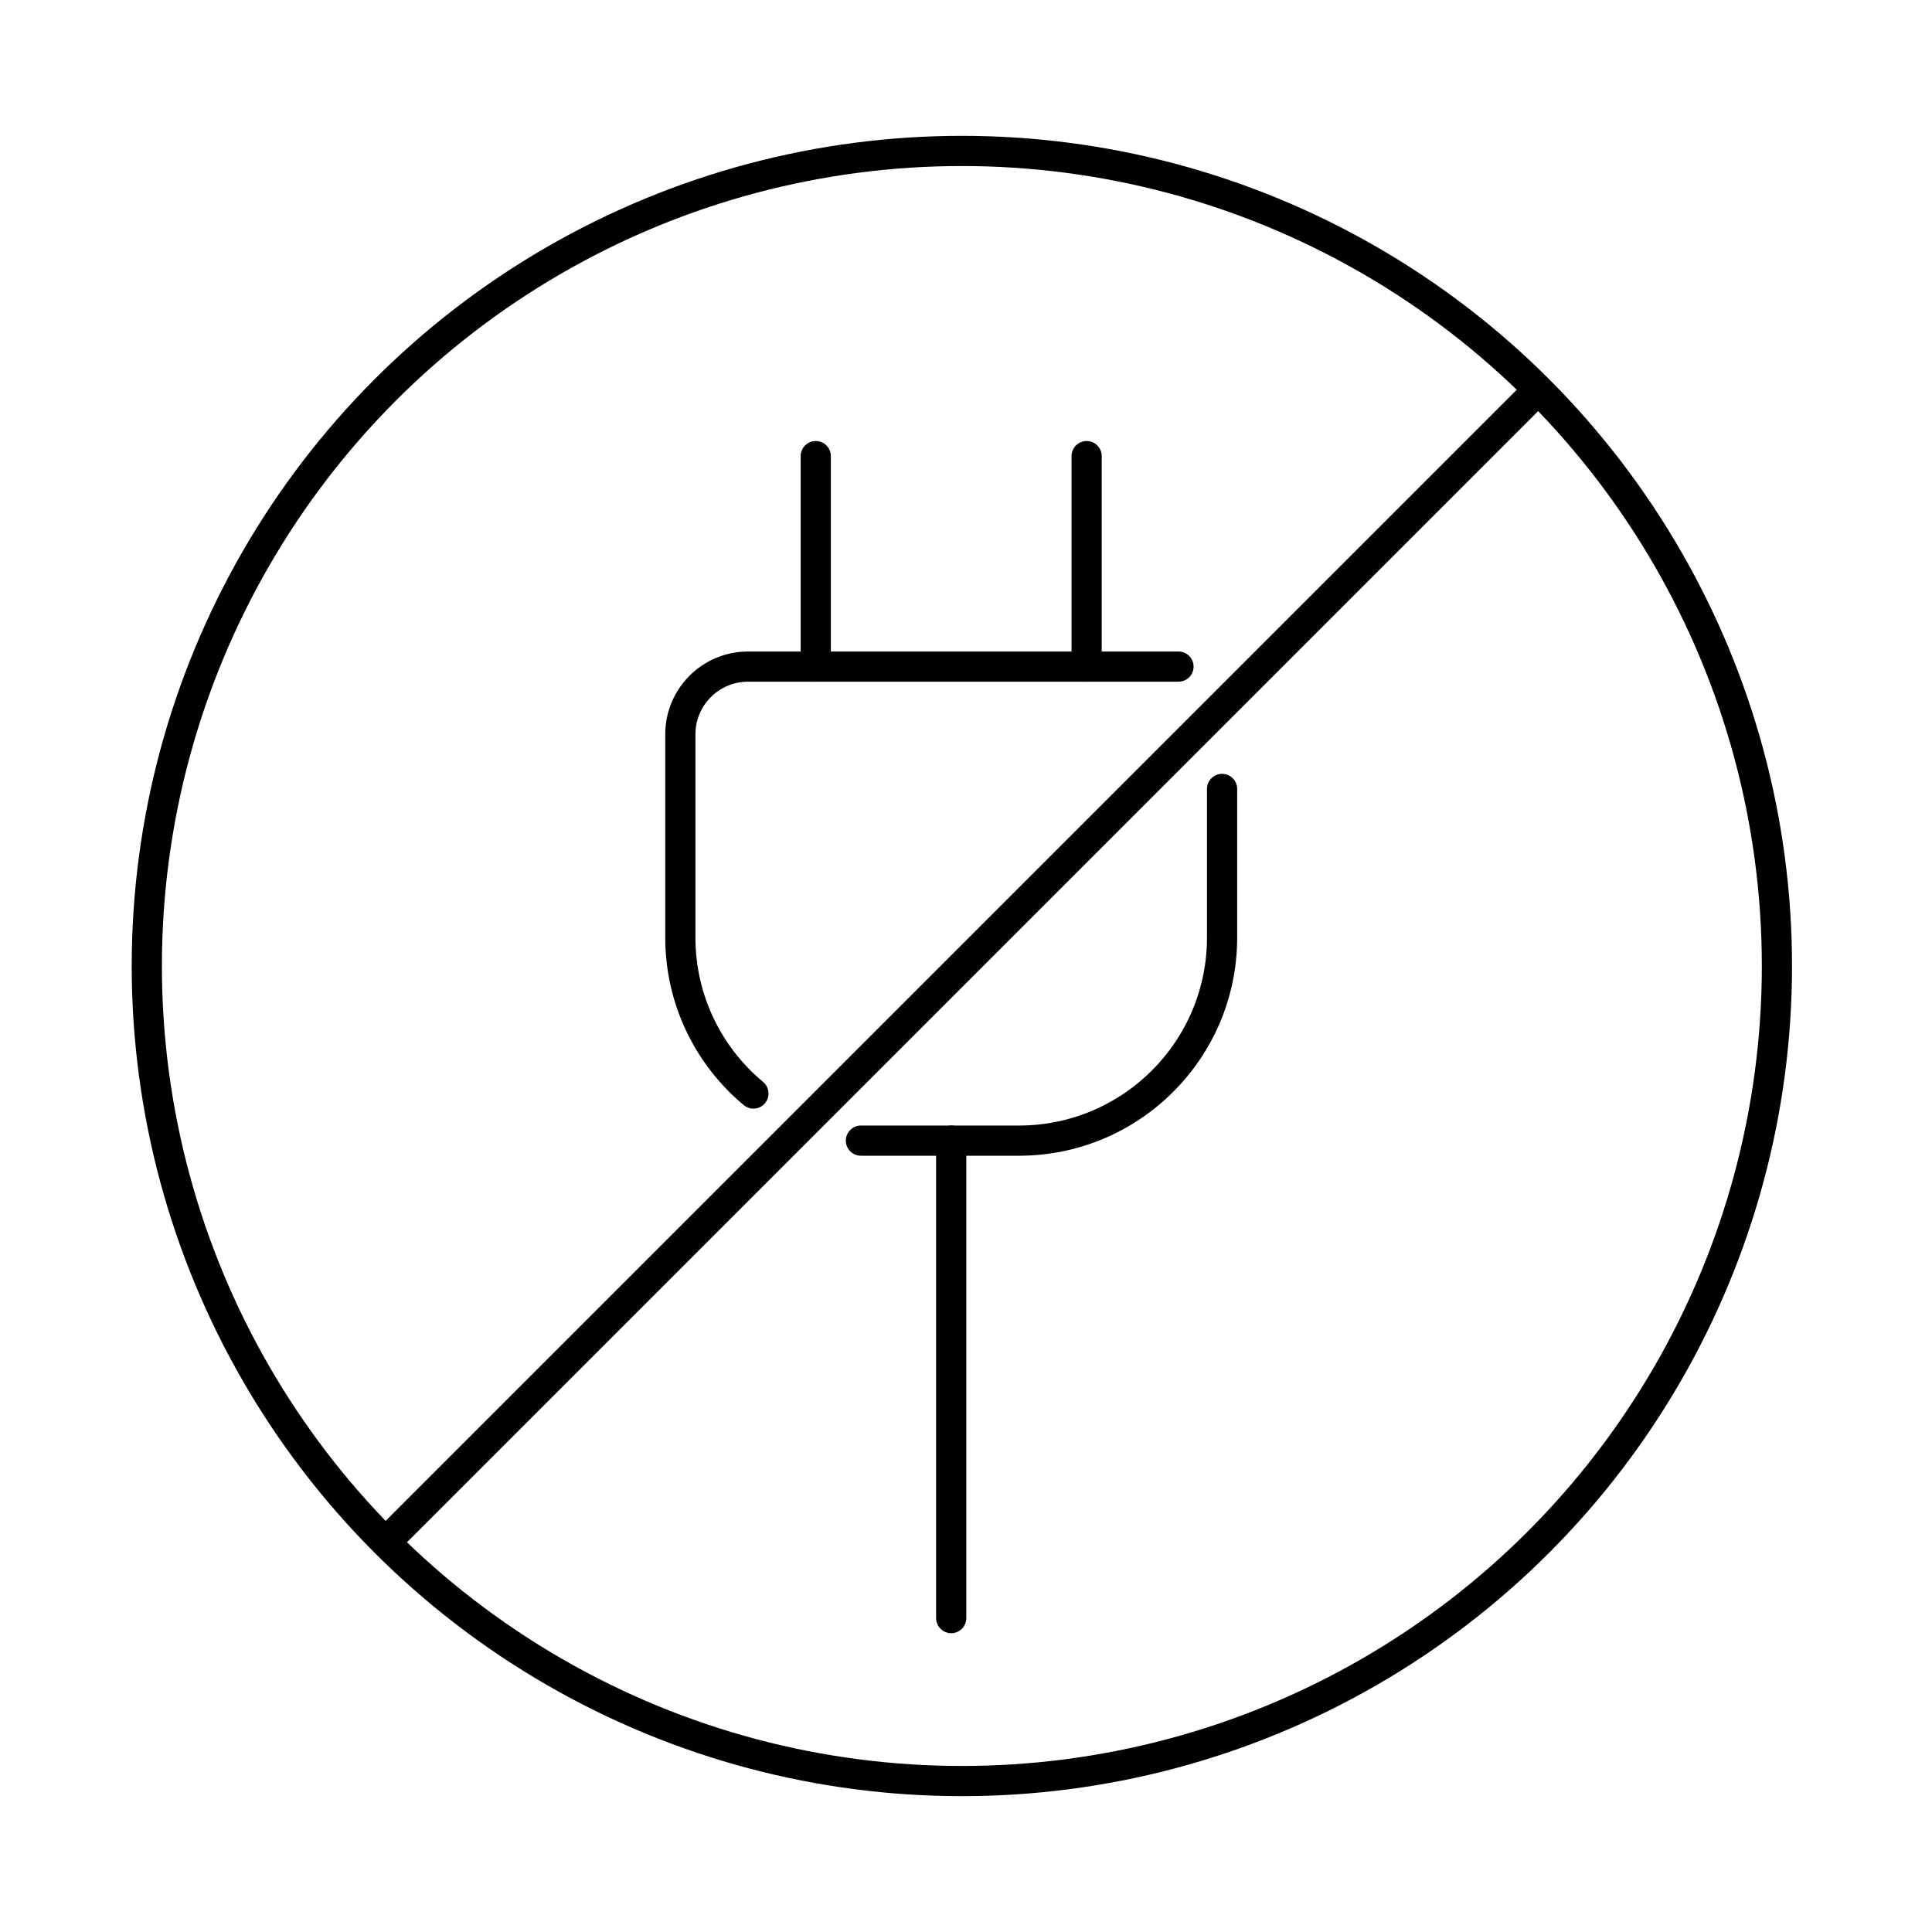
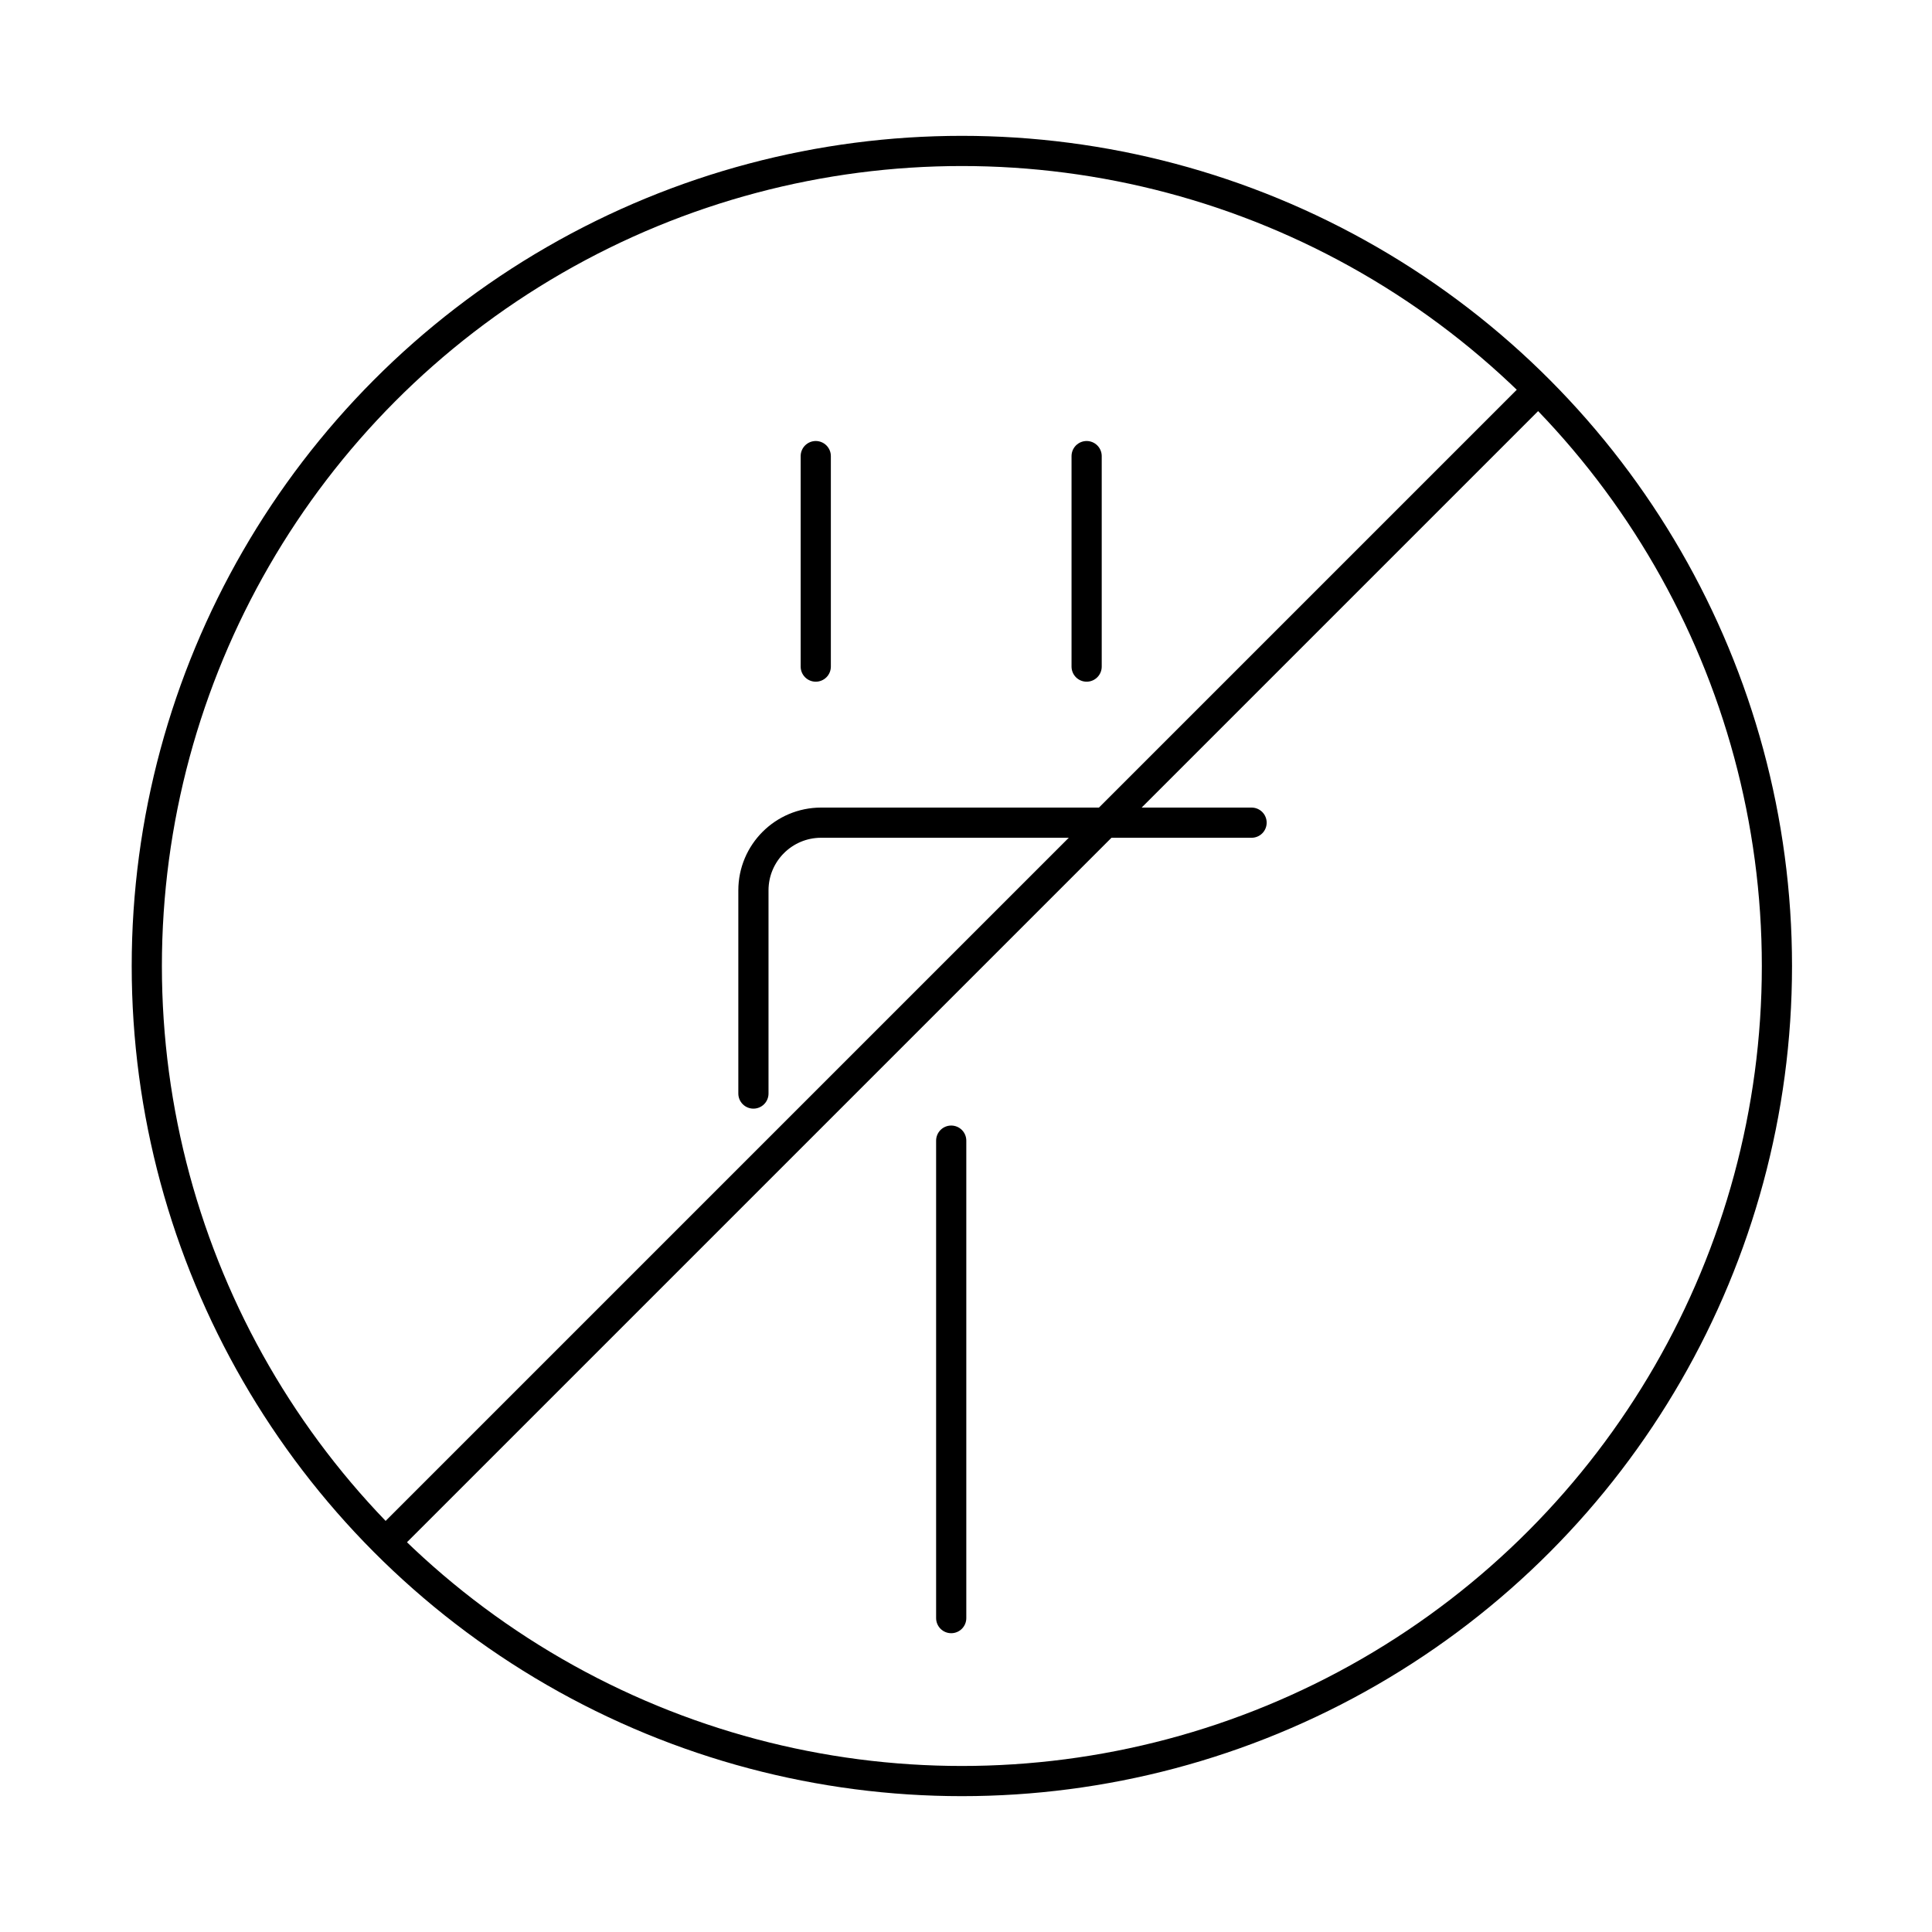
<svg xmlns="http://www.w3.org/2000/svg" xml:space="preserve" style="enable-background:new 0 0 64 64;" viewBox="0 0 64 64" y="0px" x="0px" id="Design" version="1.1">
-   <path d="M24.958,36.225  c-1.48-1.234-2.421-3.092-2.421-5.17l0,0v-6.73c0-1.239,1.004-2.243,2.243-2.243h14.259" style="fill:none;stroke:#000000;stroke-linecap:round;stroke-linejoin:round;" />
-   <path d="M40.483,26.134v4.921  c0,3.717-3.013,6.73-6.73,6.73l0,0h-5.234" style="fill:none;stroke:#000000;stroke-linecap:round;stroke-linejoin:round;" />
+   <path d="M24.958,36.225  l0,0v-6.73c0-1.239,1.004-2.243,2.243-2.243h14.259" style="fill:none;stroke:#000000;stroke-linecap:round;stroke-linejoin:round;" />
  <line y2="15.109" x2="27.023" y1="22.082" x1="27.023" style="fill:none;stroke:#000000;stroke-linecap:round;stroke-linejoin:round;" />
  <line y2="15.109" x2="35.996" y1="22.082" x1="35.996" style="fill:none;stroke:#000000;stroke-linecap:round;stroke-linejoin:round;" />
  <line y2="53.602" x2="31.51" y1="37.785" x1="31.51" style="fill:none;stroke:#000000;stroke-linecap:round;stroke-linejoin:round;" />
  <g>
    <g>
      <line y2="13" x2="50.863" y1="51" x1="12.863" style="fill:none;stroke:#000000;stroke-linecap:round;stroke-linejoin:round;" />
      <circle r="27" cy="32" cx="31.863" style="fill:none;stroke:#000000;stroke-linecap:round;stroke-linejoin:round;" />
    </g>
  </g>
</svg>